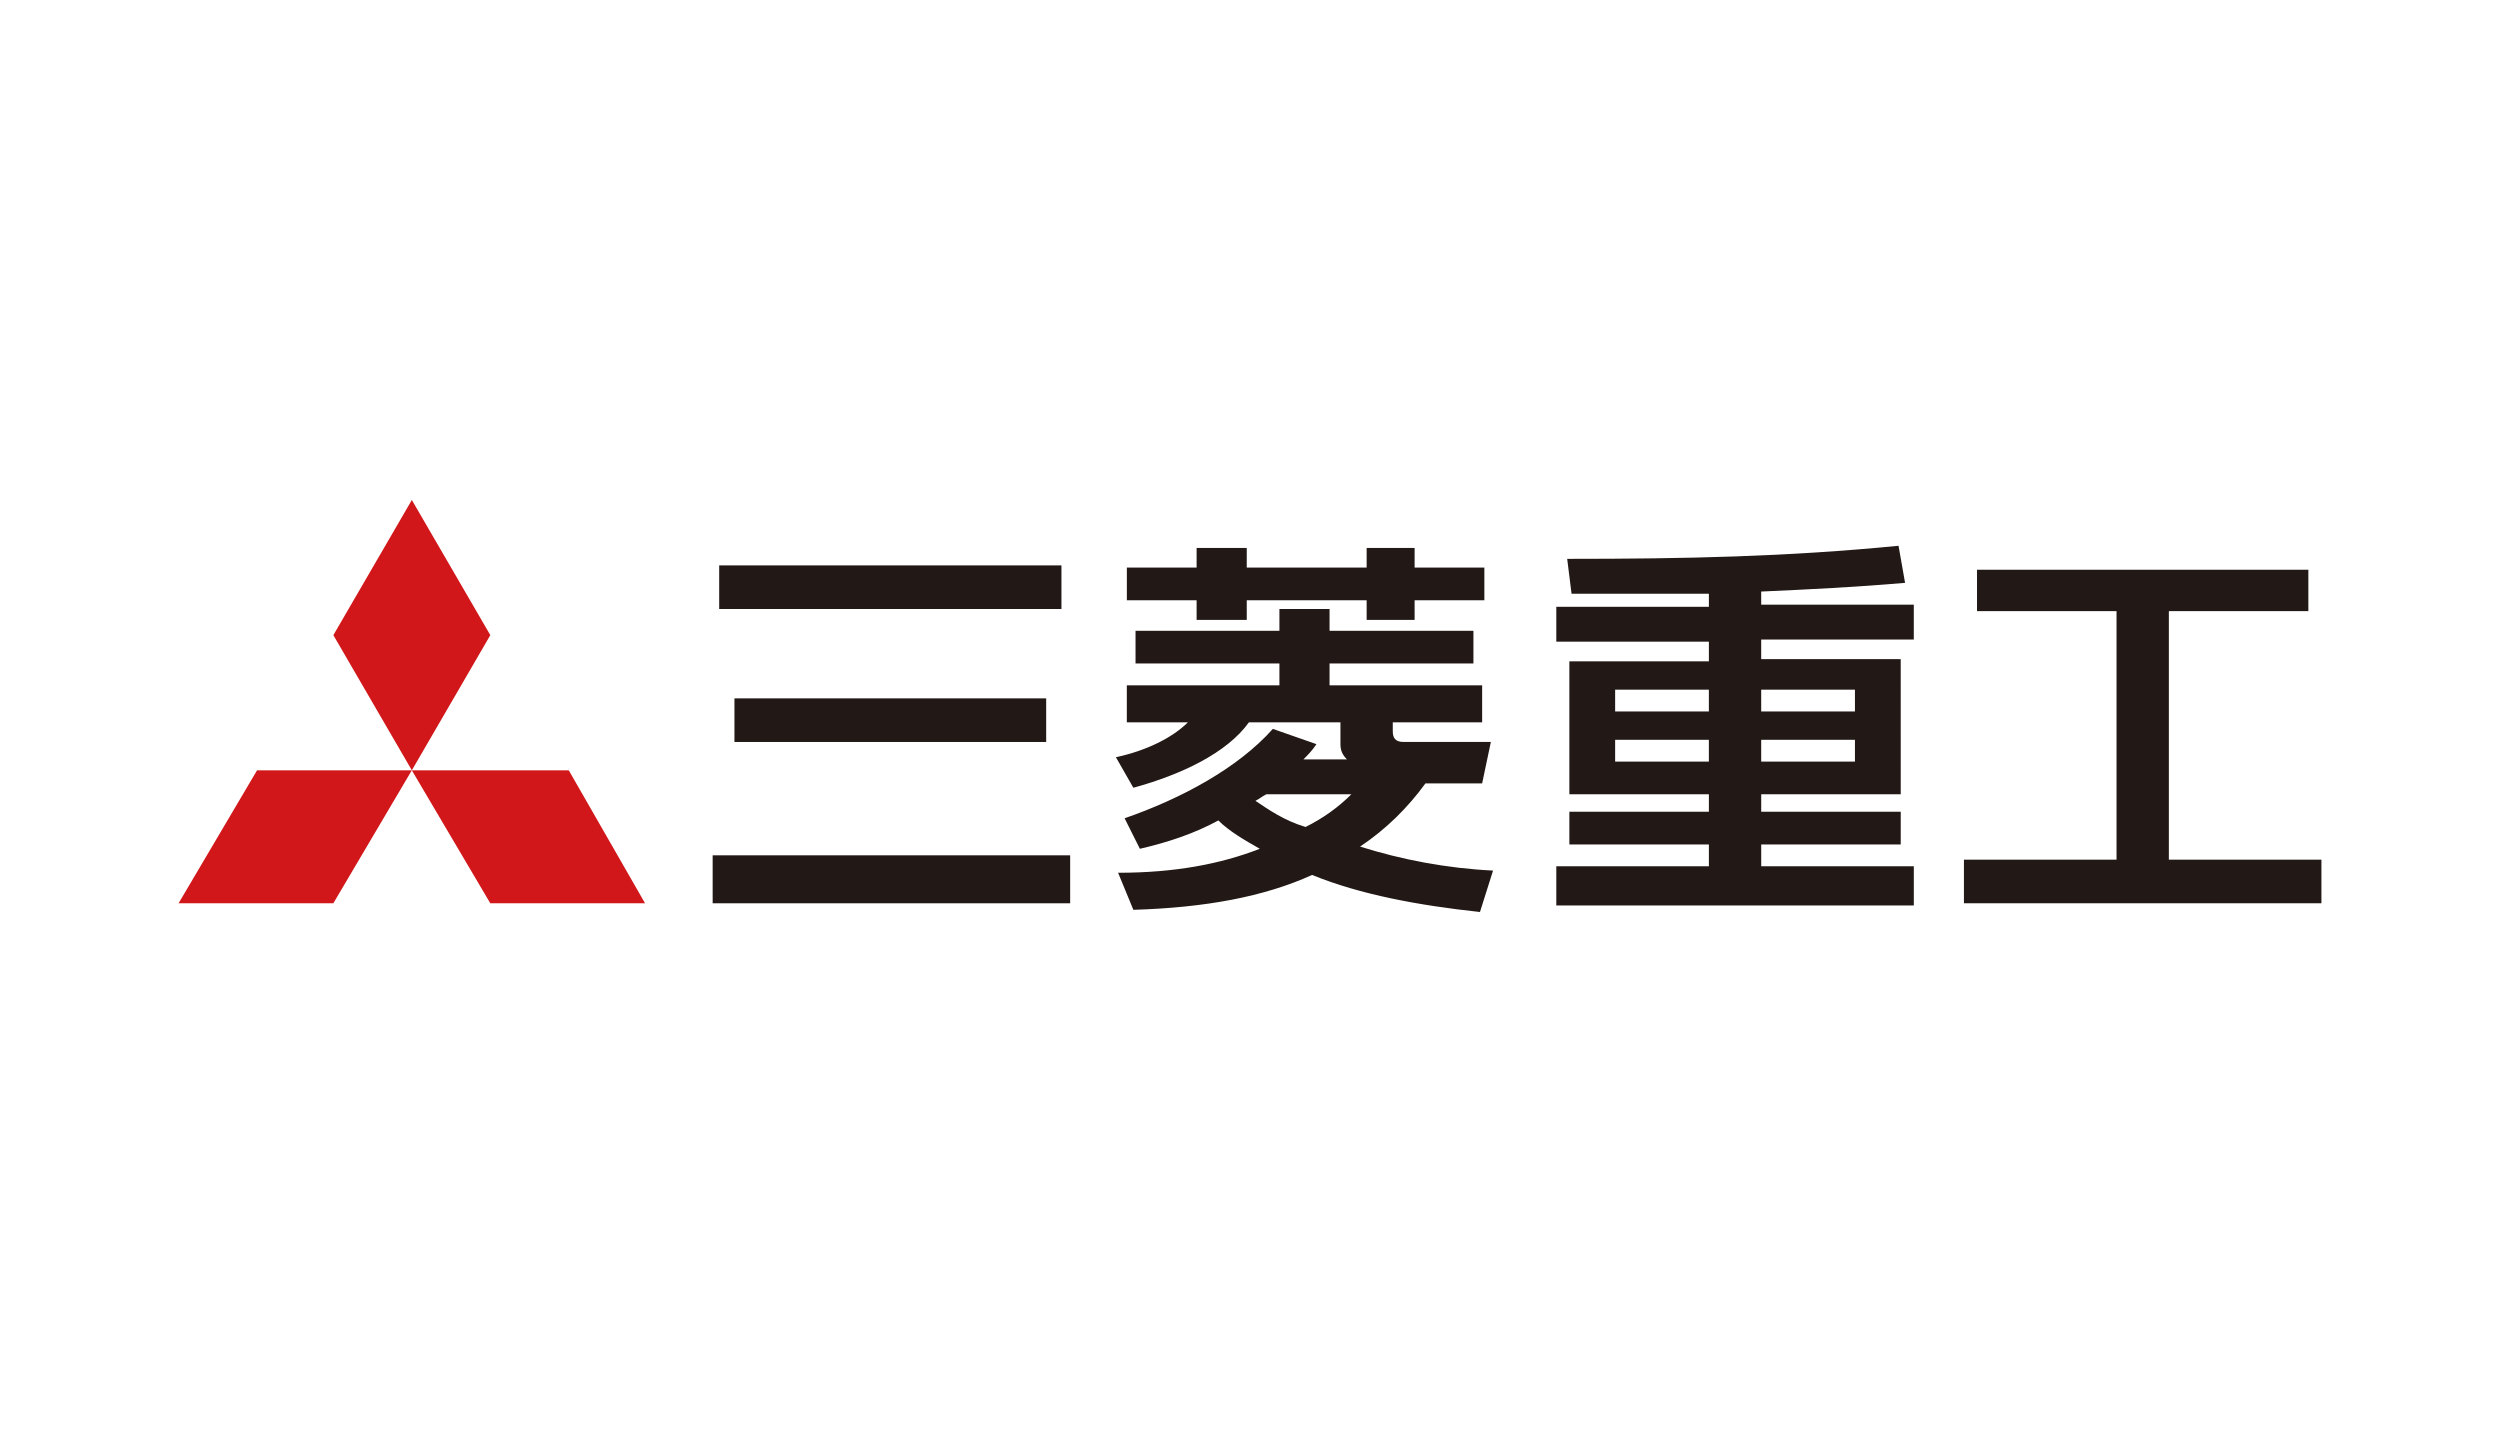
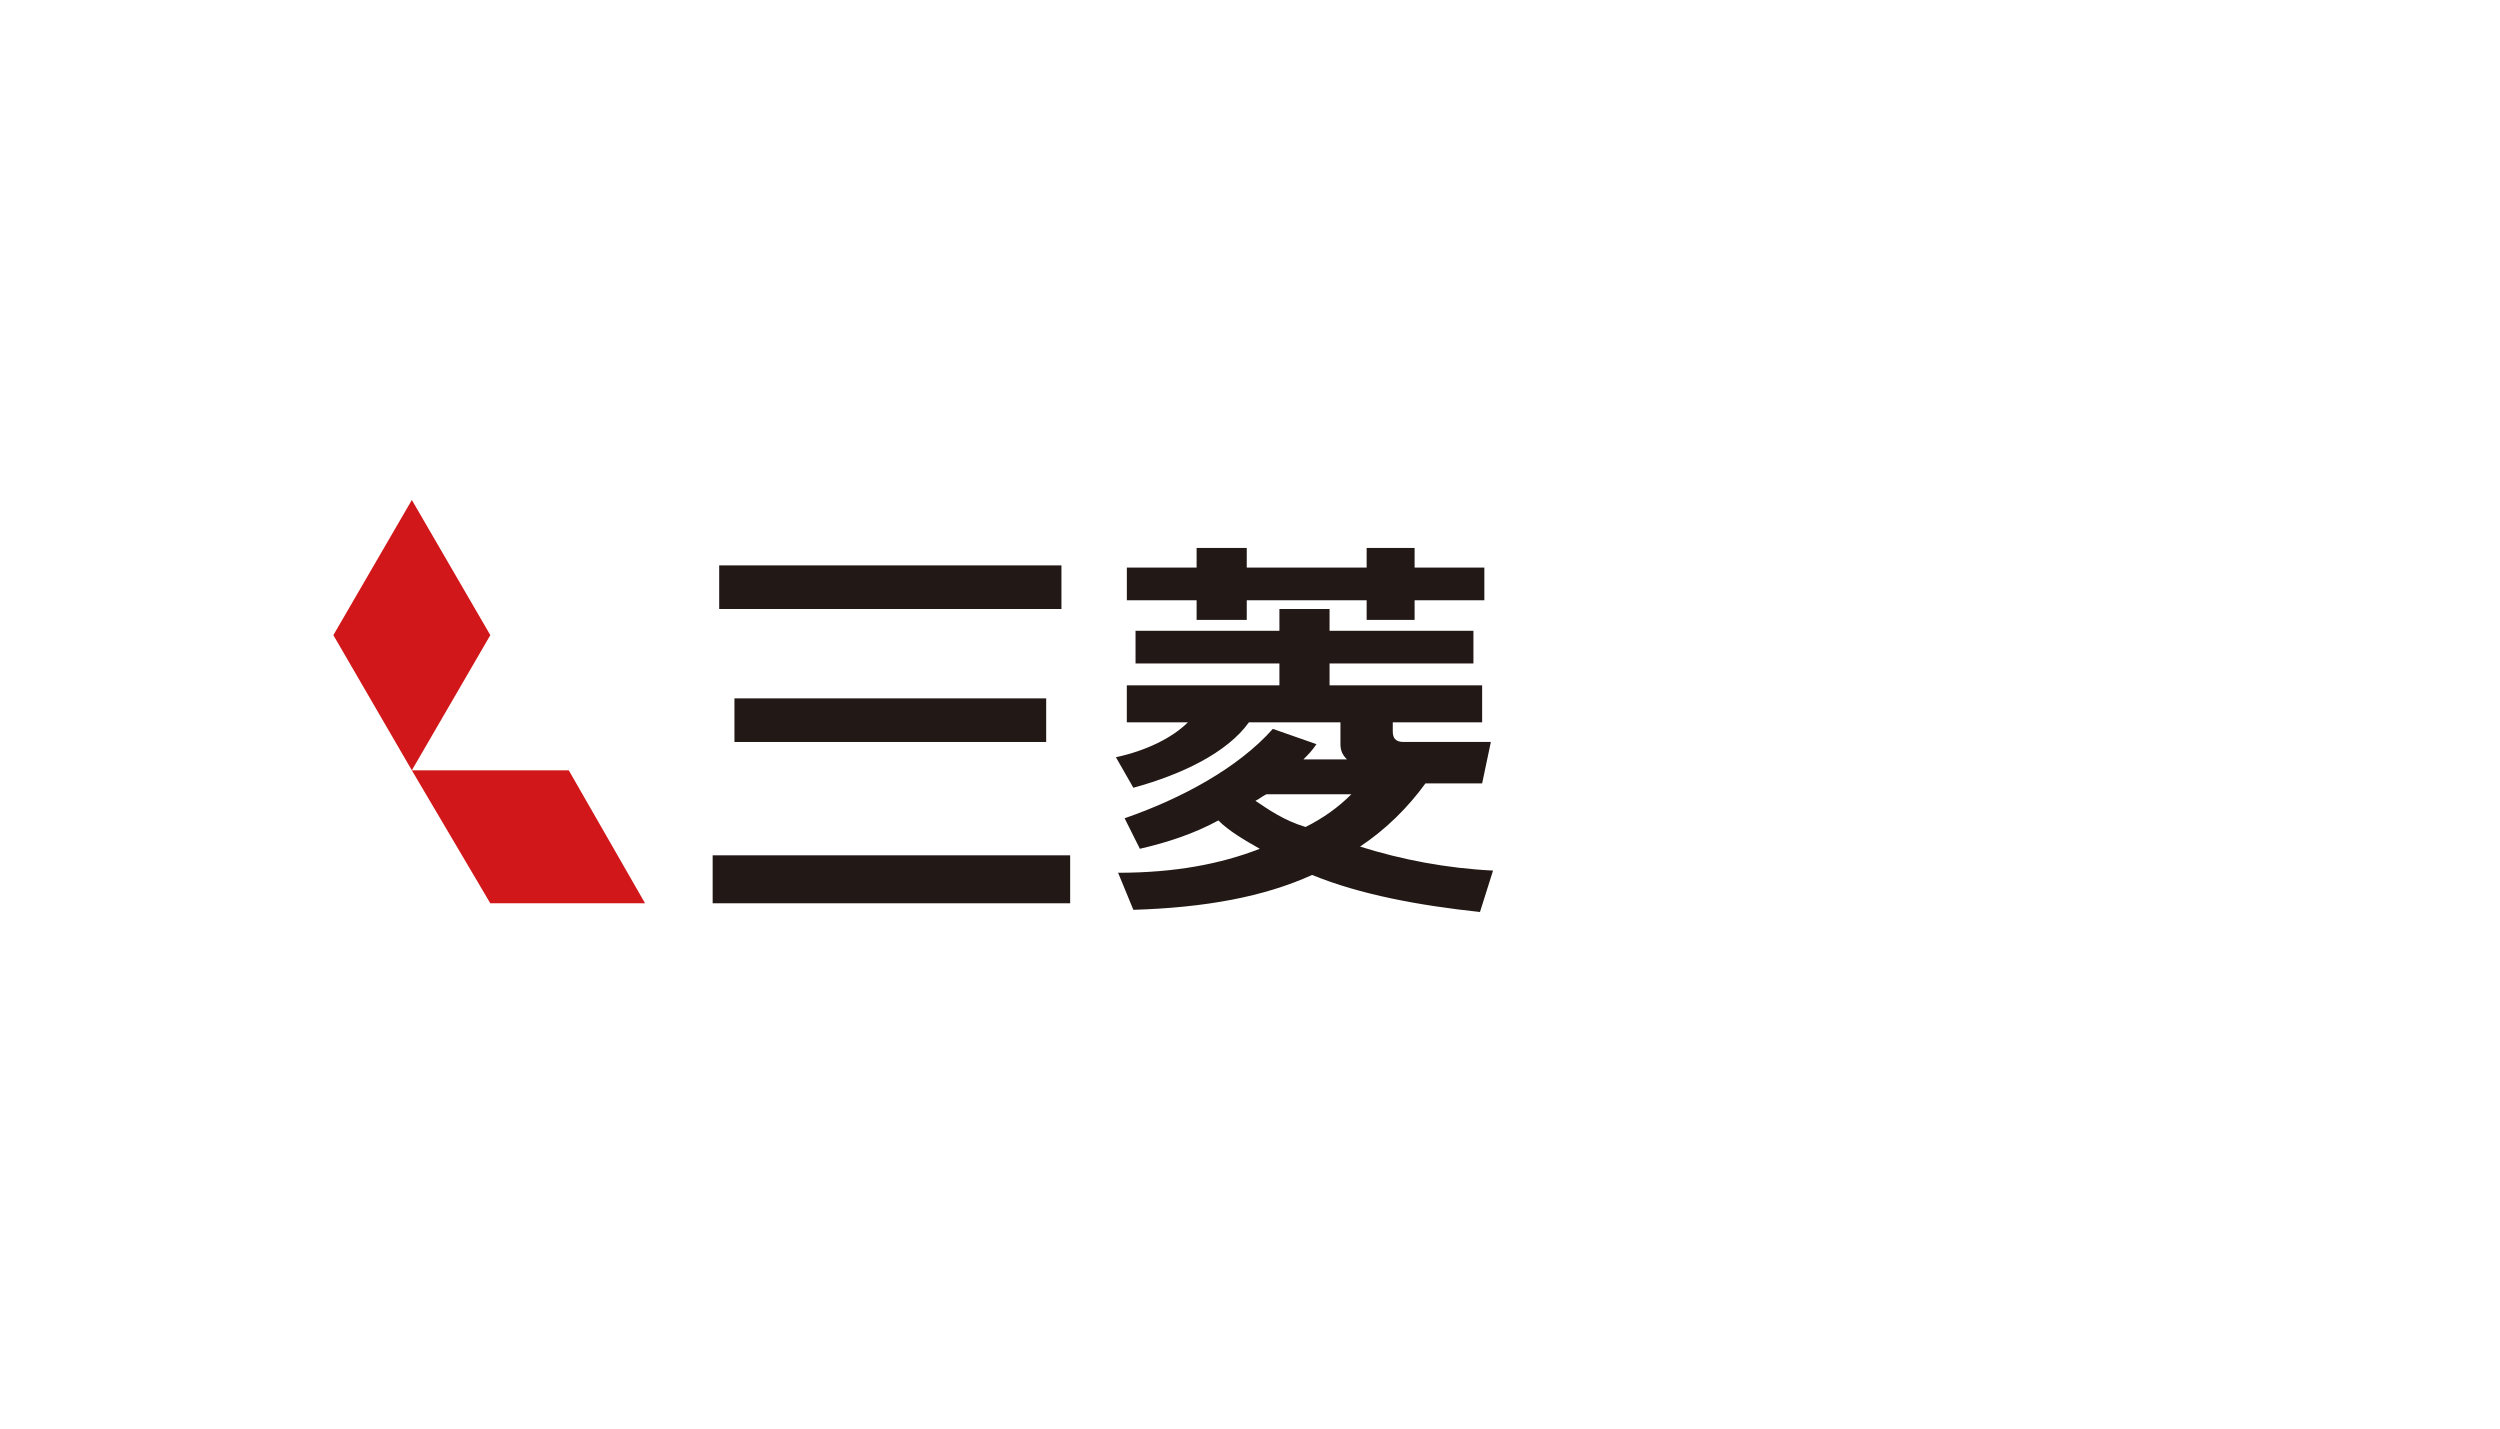
<svg xmlns="http://www.w3.org/2000/svg" fill="none" height="80" viewBox="0 0 140 80" width="140">
  <clipPath id="a">
    <path d="m10 28h120v23.072h-120z" />
  </clipPath>
  <g clip-path="url(#a)">
    <path d="m23.063 43.137 4.395-7.569-4.395-7.569-4.395 7.569z" fill="#d1171a" />
    <path d="m23.062 43.137 4.395 7.447h8.667l-4.273-7.447z" fill="#d1171a" />
-     <path d="m23.062 43.137h-8.667l-4.395 7.447h8.667z" fill="#d1171a" />
    <g fill="#221815">
-       <path d="m103.877 39.842h-5.25v-1.221h5.25zm0 2.808h-5.25v-1.221h5.25zm-13.429-1.221h5.249v1.221h-5.249zm0-2.808h5.249v1.221h-5.249zm15.992-1.709h-7.813v-1.099h8.546v-1.953h-8.546v-.733c2.686-.122 5.25-.244 8.057-.488l-.366-2.075c-6.226.61-11.841.732-18.555.732l.244 1.953h7.691v.733h-8.545v1.953h8.545v1.099h-7.813v7.447h7.813v.977h-7.813v1.831h7.813v1.221h-8.545v2.197h20.021v-2.197h-8.546v-1.221h7.813v-1.831h-7.813v-.977h7.813z" />
      <path d="m67.01 34.714h2.808v-1.099h6.714v1.099h2.686v-1.099h3.906v-1.831h-3.906v-1.099h-2.686v1.099h-6.714v-1.099h-2.808v1.099h-3.906v1.831h3.906z" />
      <path d="m70.305 44.846c.244-.122.366-.244.61-.366h4.761c-.732.733-1.587 1.343-2.564 1.831-1.221-.366-2.075-.977-2.808-1.465zm13.306 3.906c-2.564-.122-5.127-.61-7.447-1.343 1.465-.977 2.686-2.197 3.662-3.54h3.174l.488-2.319h-4.883c-.488 0-.61-.244-.61-.61v-.488h5.005v-2.075h-8.545v-1.221h8.057v-1.831h-8.057v-1.221h-2.808v1.221h-8.057v1.831h8.057v1.221h-8.545v2.075h3.418c-.855.855-2.32 1.587-4.029 1.953l.977 1.709c2.686-.733 5.249-1.953 6.47-3.662h5.127v1.221c0 .366.122.61.366.855h-2.442c.244-.244.488-.488.732-.855l-2.442-.855c-1.953 2.197-5.127 3.906-8.301 5.005l.855 1.709c1.587-.366 3.052-.855 4.395-1.587.61.61 1.465 1.099 2.32 1.587-2.197.855-4.761 1.343-7.935 1.343l.855 2.075c4.029-.122 7.324-.732 10.01-1.953 2.686 1.099 5.982 1.709 9.4 2.075z" />
      <path d="m59.929 47.898h-20.02v2.686h20.02z" />
      <path d="m58.586 39.109h-17.457v2.442h17.457z" />
      <path d="m59.441 31.662h-19.166v2.442h19.166z" />
-       <path d="m121.456 48.142v-13.917h7.812v-2.32h-18.555v2.32h7.813v13.917h-8.546v2.442h20.021v-2.442z" />
    </g>
  </g>
</svg>